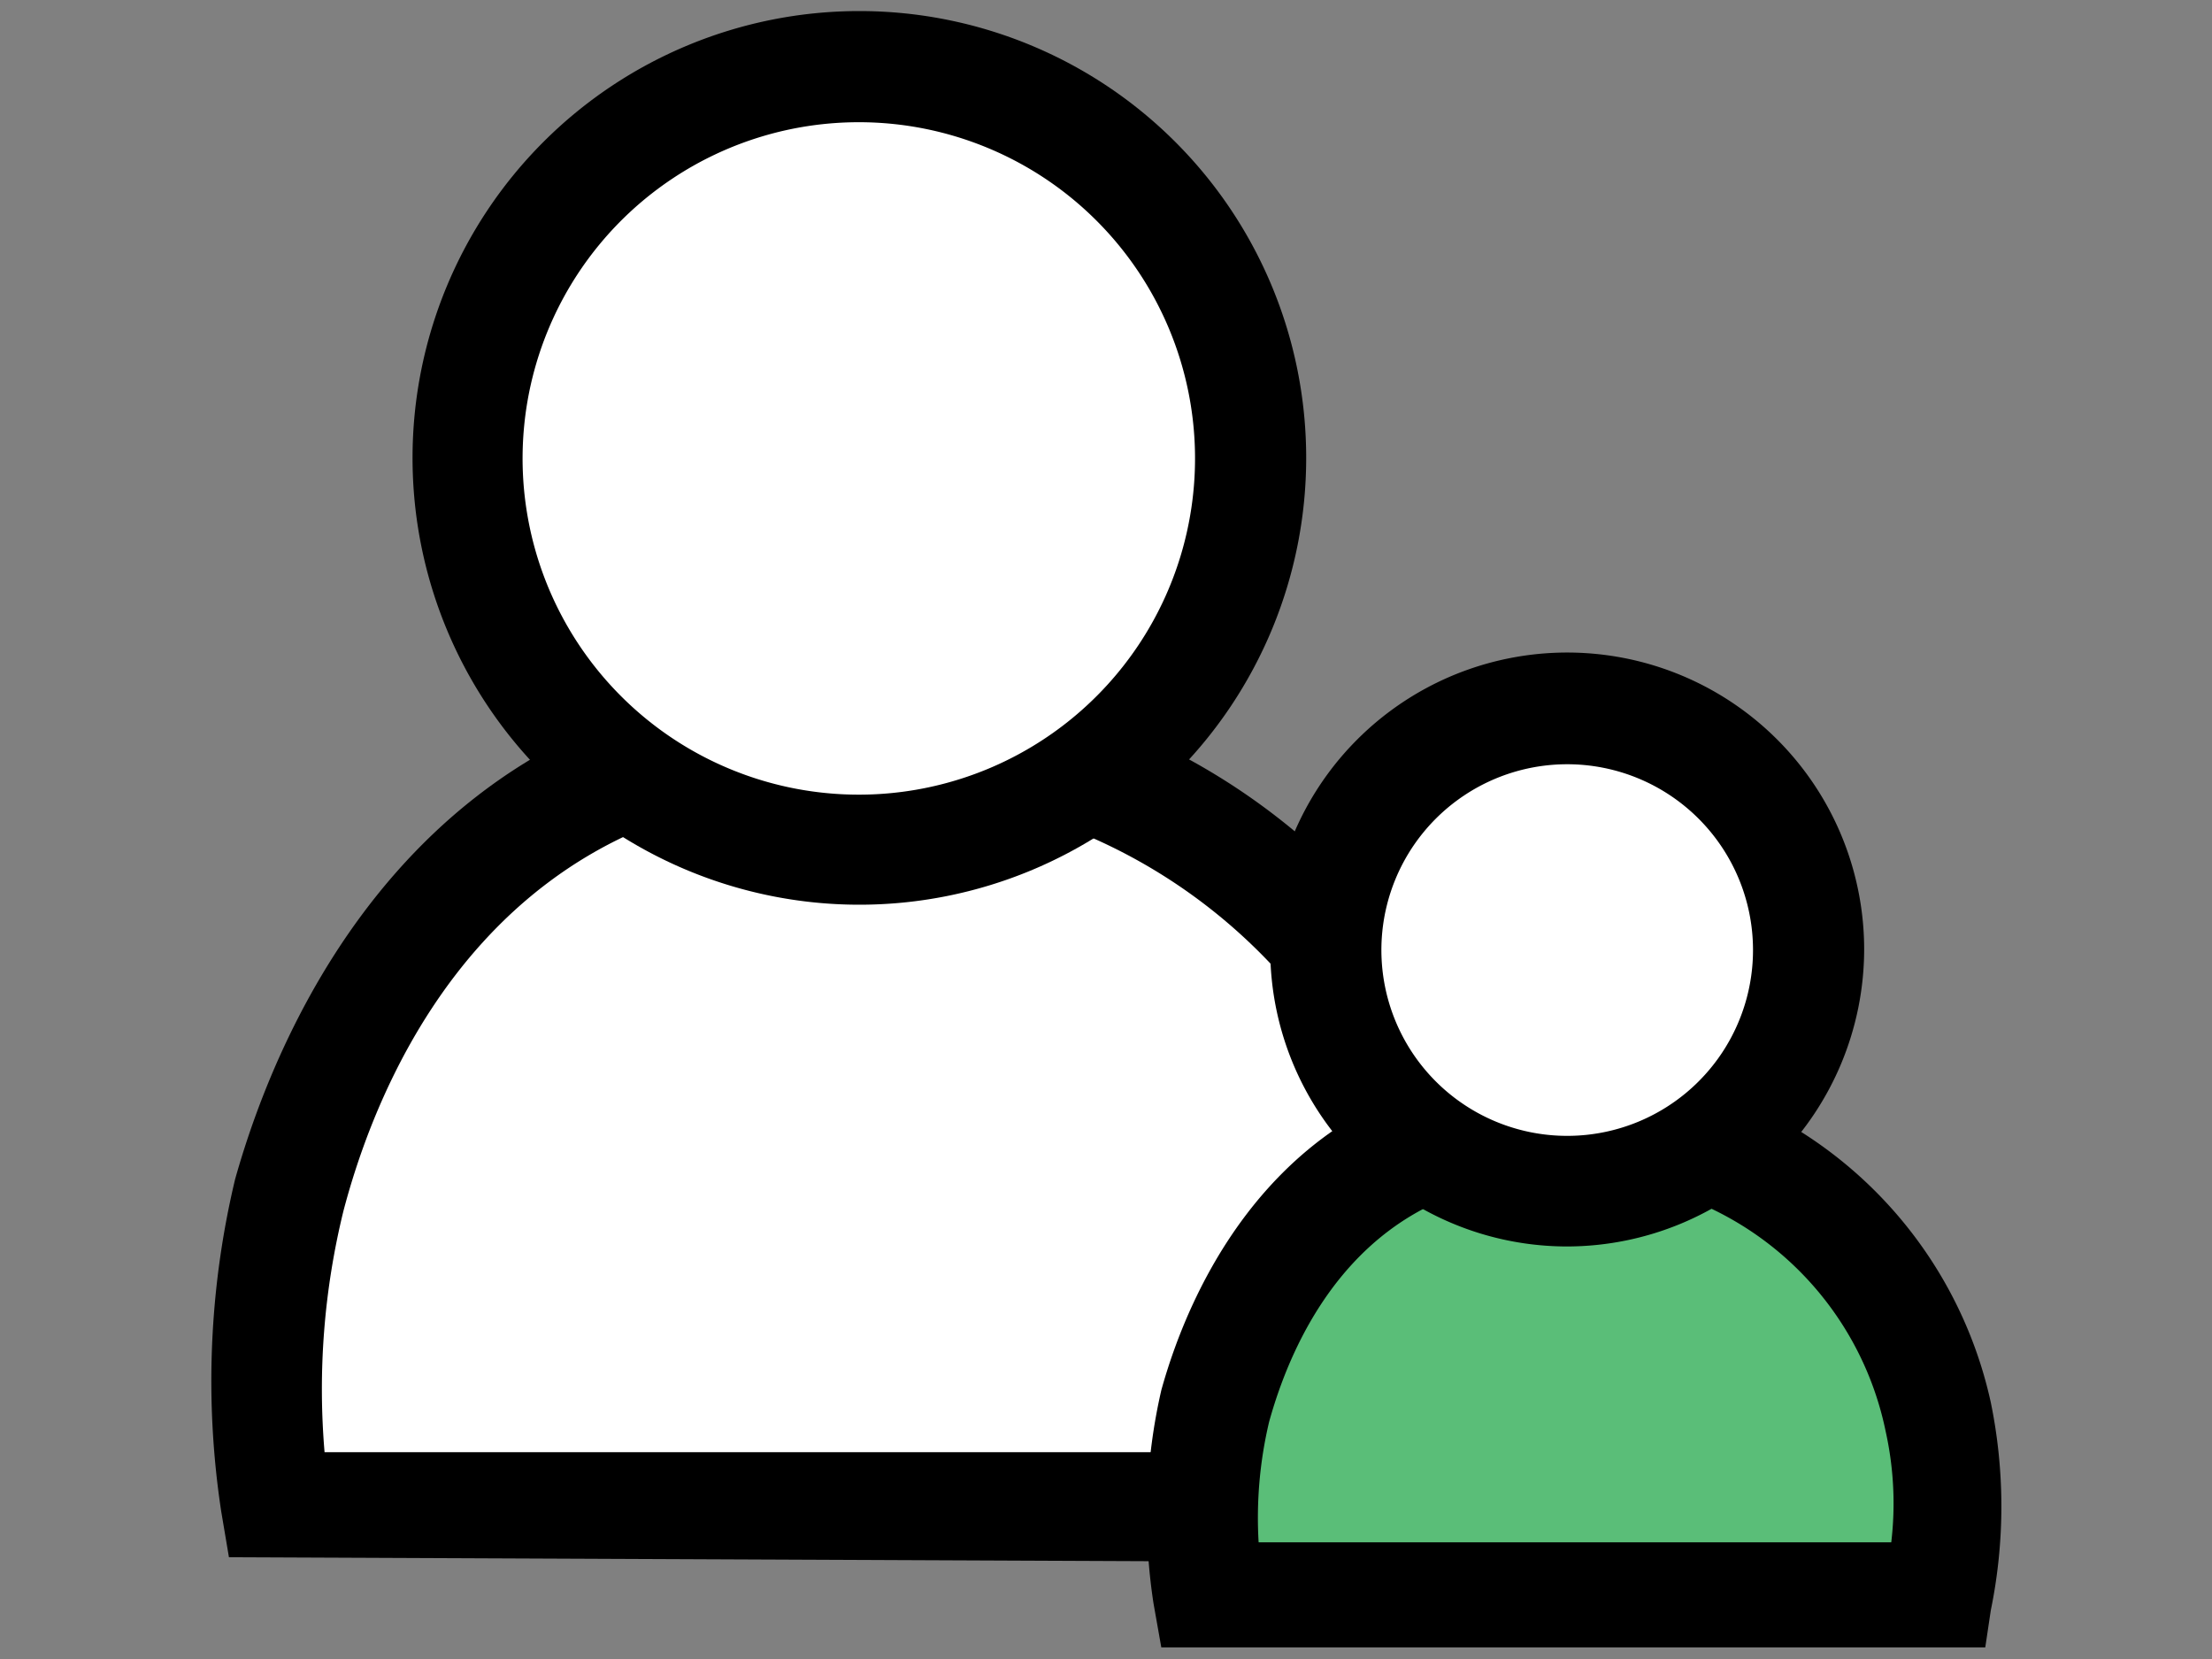
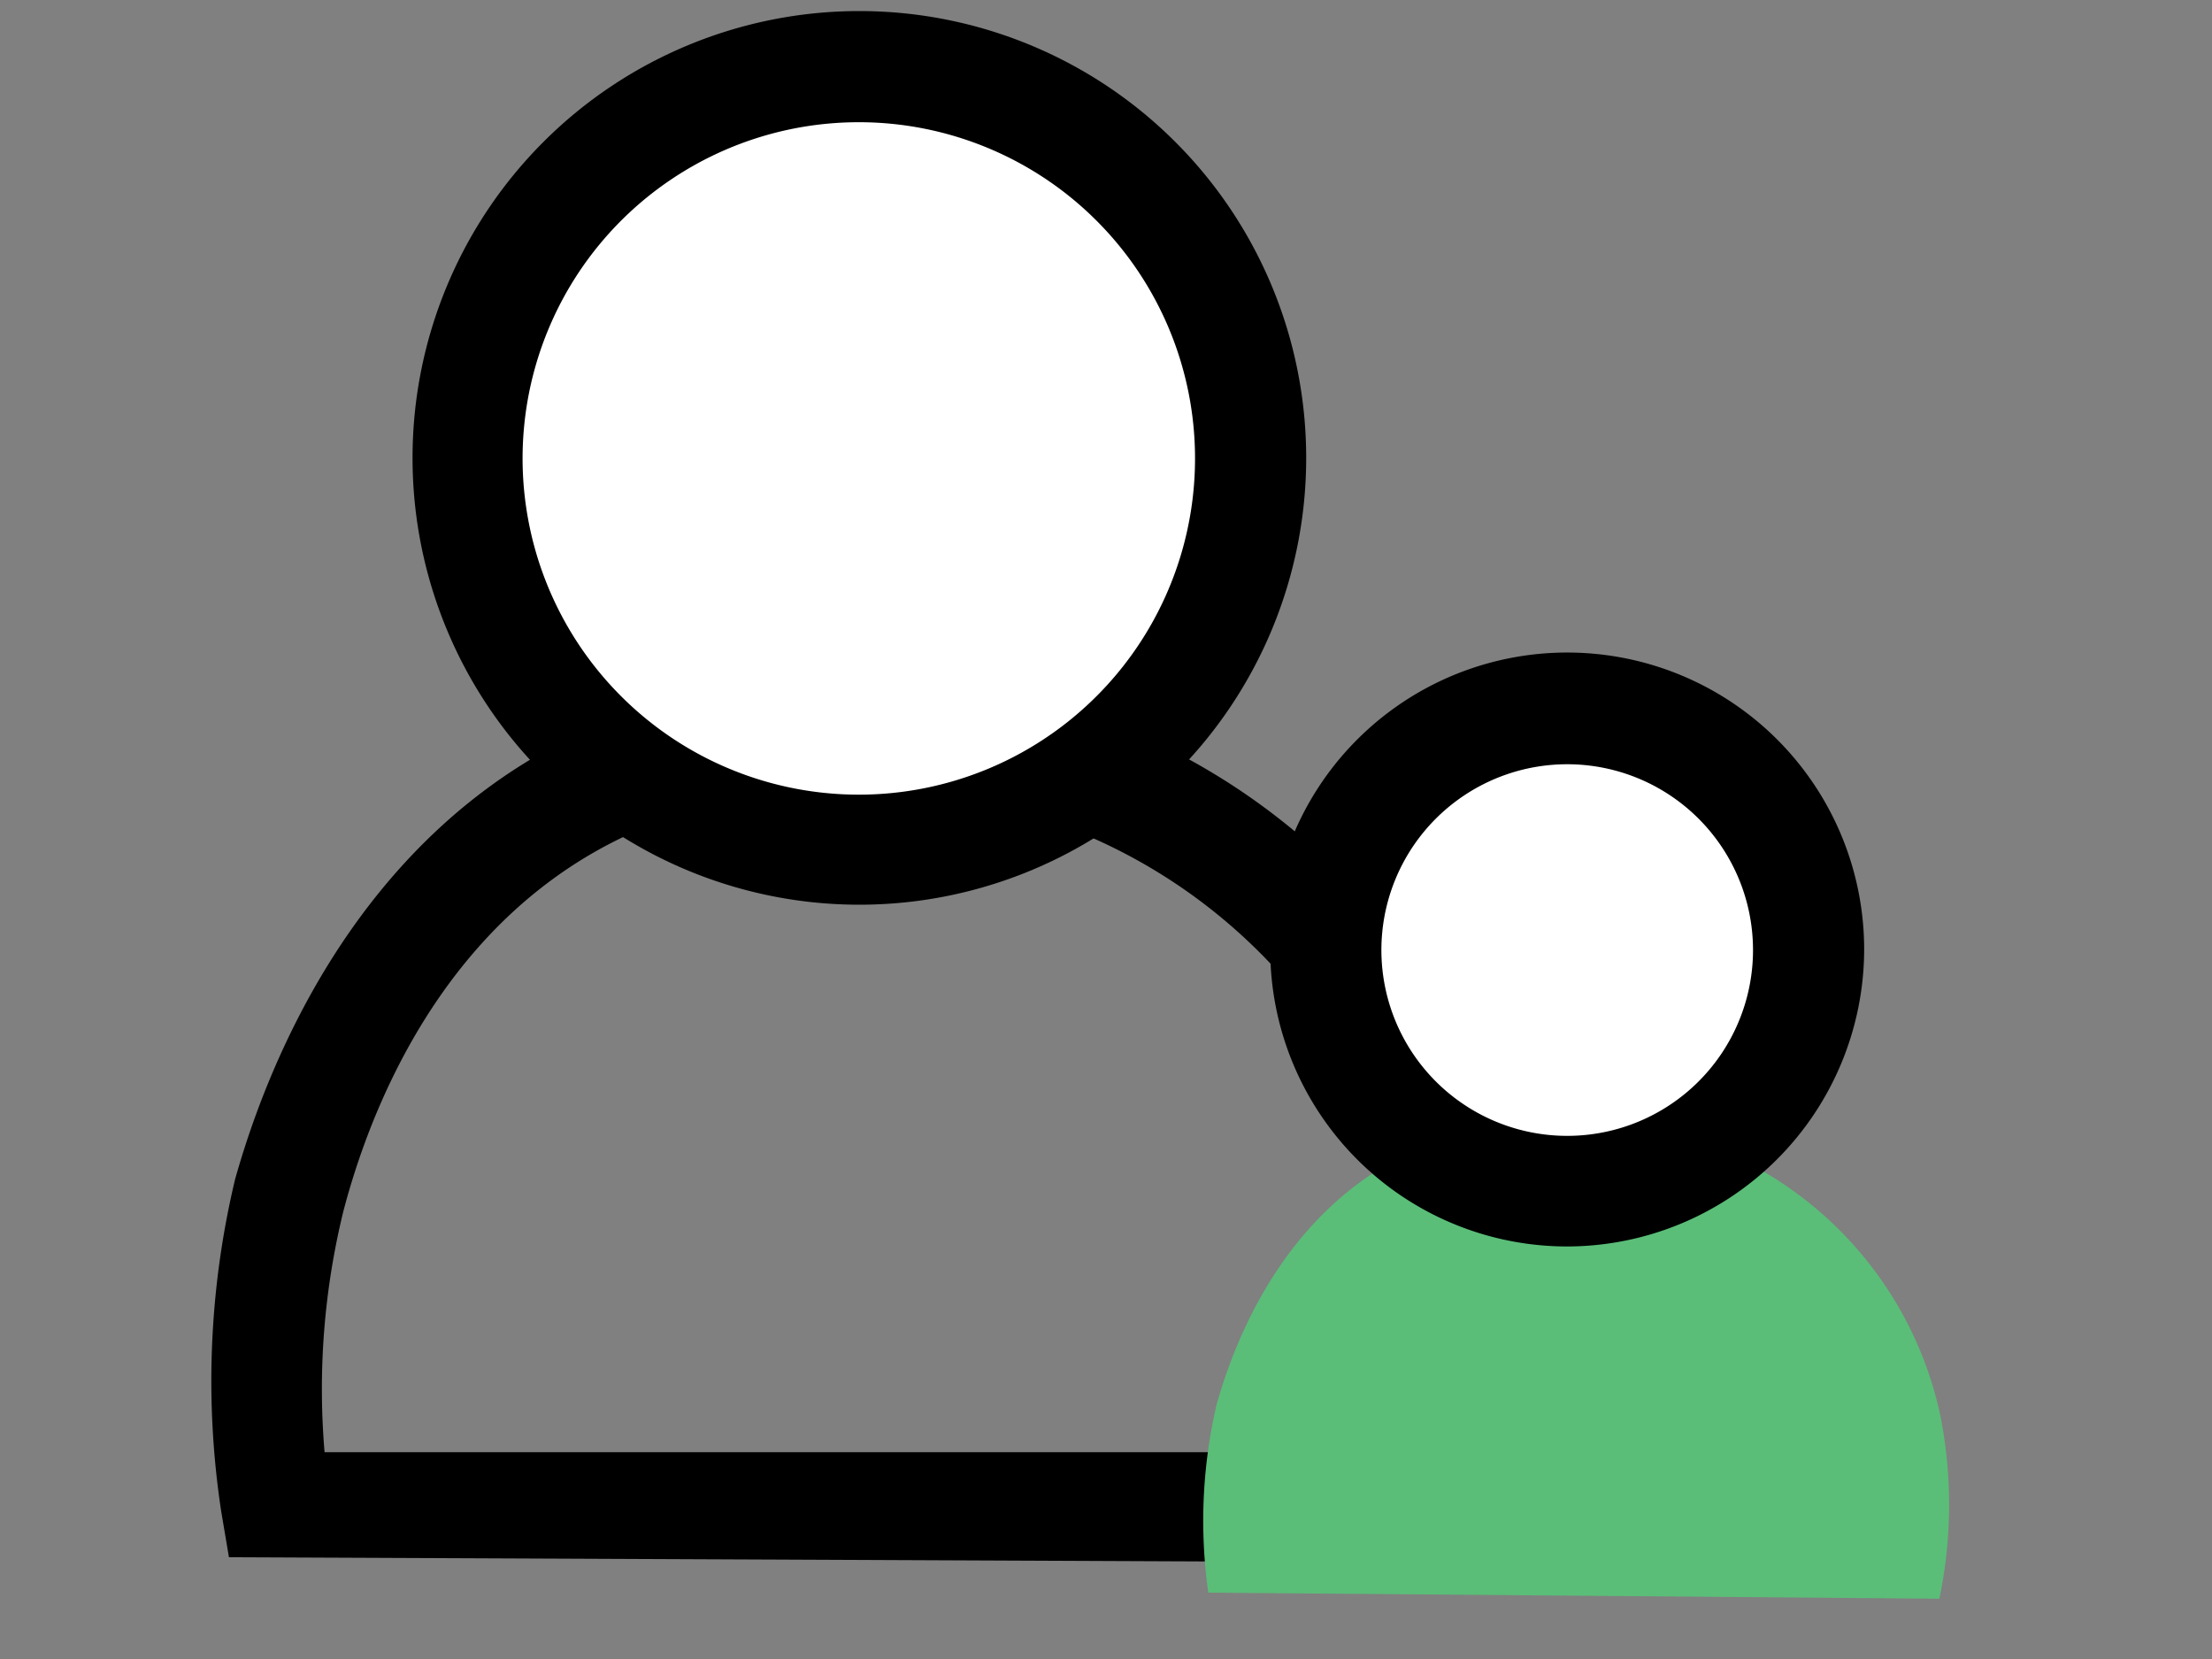
<svg xmlns="http://www.w3.org/2000/svg" id="Laag_1" data-name="Laag 1" viewBox="0 0 40 30">
  <rect x="0" y="0" width="40" height="30" fill="#808080" stroke="none" />
  <defs>
    <style>.cls-1{fill:none;}.cls-2{fill:#fff;}.cls-3{clip-path:url(#clip-path);}.cls-4{fill:#5abe78;}</style>
    <clipPath id="clip-path">
      <path class="cls-1" d="M14.87,16.63a8.81,8.81,0,0,0,5.29-1.51l2.6,2.37a5.76,5.76,0,0,1,.27.74,2.59,2.59,0,0,1,.11.76,3,3,0,0,0,.34,1.37,3.28,3.28,0,0,0,.2.31l-.42.49a11.19,11.19,0,0,0-1.72,3.06A10.87,10.87,0,0,0,21,26.34l-14.72.08a14.72,14.72,0,0,1-.06-3.11c.15-1.81.39-4.55,2.43-6.49a6.88,6.88,0,0,1,2.24-1.41A8.68,8.68,0,0,0,14.87,16.63Z" />
    </clipPath>
  </defs>
  <rect class="cls-1" x="3.63" y="0.08" width="32.65" height="29.85" />
-   <path class="cls-2" d="M5.33,27.5a15.68,15.68,0,0,1-.22-4.28c.16-1.86.43-4.95,2.76-7.18A8.08,8.08,0,0,1,11,14.21a7.52,7.52,0,0,0,3.92,1.34,7.85,7.85,0,0,0,5.31-1.83l3.43,3.12a9.3,9.3,0,0,1,.4,1.07c.27.88.05,1.35.36,1.92a2,2,0,0,0,.85.8,9.19,9.19,0,0,0-1.16,1.21,9.81,9.81,0,0,0-1.56,2.76,10.42,10.42,0,0,0-.63,2.81Z" />
  <g class="cls-3">
    <rect class="cls-1" x="19.44" y="8.62" width="54.03" height="51.32" />
    <circle class="cls-2" cx="41.95" cy="27.5" r="7.08" />
    <path d="M50,27.51A8.08,8.08,0,1,0,42,35.58,8.09,8.09,0,0,0,50,27.51Zm-2,0A6.08,6.08,0,1,1,42,21.43,6.09,6.09,0,0,1,48,27.51Z" />
    <rect class="cls-1" x="-34.59" y="8.62" width="54.03" height="51.32" />
    <rect class="cls-1" x="19.44" y="8.62" width="54.03" height="51.32" />
    <circle class="cls-2" cx="41.95" cy="27.5" r="7.08" />
    <path d="M50,27.51A8.08,8.08,0,1,0,42,35.58,8.09,8.09,0,0,0,50,27.51Zm-2,0A6.08,6.08,0,1,1,42,21.43,6.09,6.09,0,0,1,48,27.51Z" />
    <rect class="cls-1" x="-34.59" y="8.62" width="54.03" height="51.32" />
  </g>
  <path d="M27.29,28.26l-23.15-.1L4,27.33a15.69,15.69,0,0,1,.25-6c.77-2.75,3.36-9.07,11-9.07h.35a12,12,0,0,1,11.86,9.42,14.42,14.42,0,0,1,0,5.81Zm-21.42-2H25.6a11.24,11.24,0,0,0-.11-4.05,10,10,0,0,0-10-7.91h-.28c-6,0-8.25,4.74-9,7.6A13.5,13.5,0,0,0,5.87,26.27Z" />
  <circle class="cls-2" cx="15.54" cy="8.28" r="7.08" />
  <path d="M15.54,16.36a8.08,8.08,0,1,1,8.08-8.08A8.08,8.08,0,0,1,15.54,16.36Zm0-14.15a6.08,6.08,0,1,0,6.07,6.07A6.08,6.08,0,0,0,15.54,2.21Z" />
  <path class="cls-4" d="M35.07,28.91,21.85,28.8A9.25,9.25,0,0,1,22,25.4c.7-2.48,2.53-5.22,6.37-5.13a6.74,6.74,0,0,1,6.72,5.34A8.3,8.3,0,0,1,35.07,28.91Z" />
-   <path d="M35.9,29.79H21L20.86,29A10.25,10.25,0,0,1,21,25.14c.5-1.81,2.22-6,7.35-5.87A7.75,7.75,0,0,1,36,25.36a9.34,9.34,0,0,1,0,3.76Zm-13.14-1.9H34.2a6,6,0,0,0-.1-2,5.74,5.74,0,0,0-5.78-4.59h-.16c-3.46,0-4.75,2.75-5.21,4.41A7.52,7.52,0,0,0,22.76,27.89Z" />
  <circle class="cls-2" cx="28.35" cy="17.17" r="4.36" />
  <path d="M28.35,22.54a5.37,5.37,0,1,1,5.36-5.37A5.38,5.38,0,0,1,28.35,22.54Zm0-8.72a3.36,3.36,0,1,0,3.35,3.35A3.36,3.36,0,0,0,28.35,13.82Z" />
</svg>